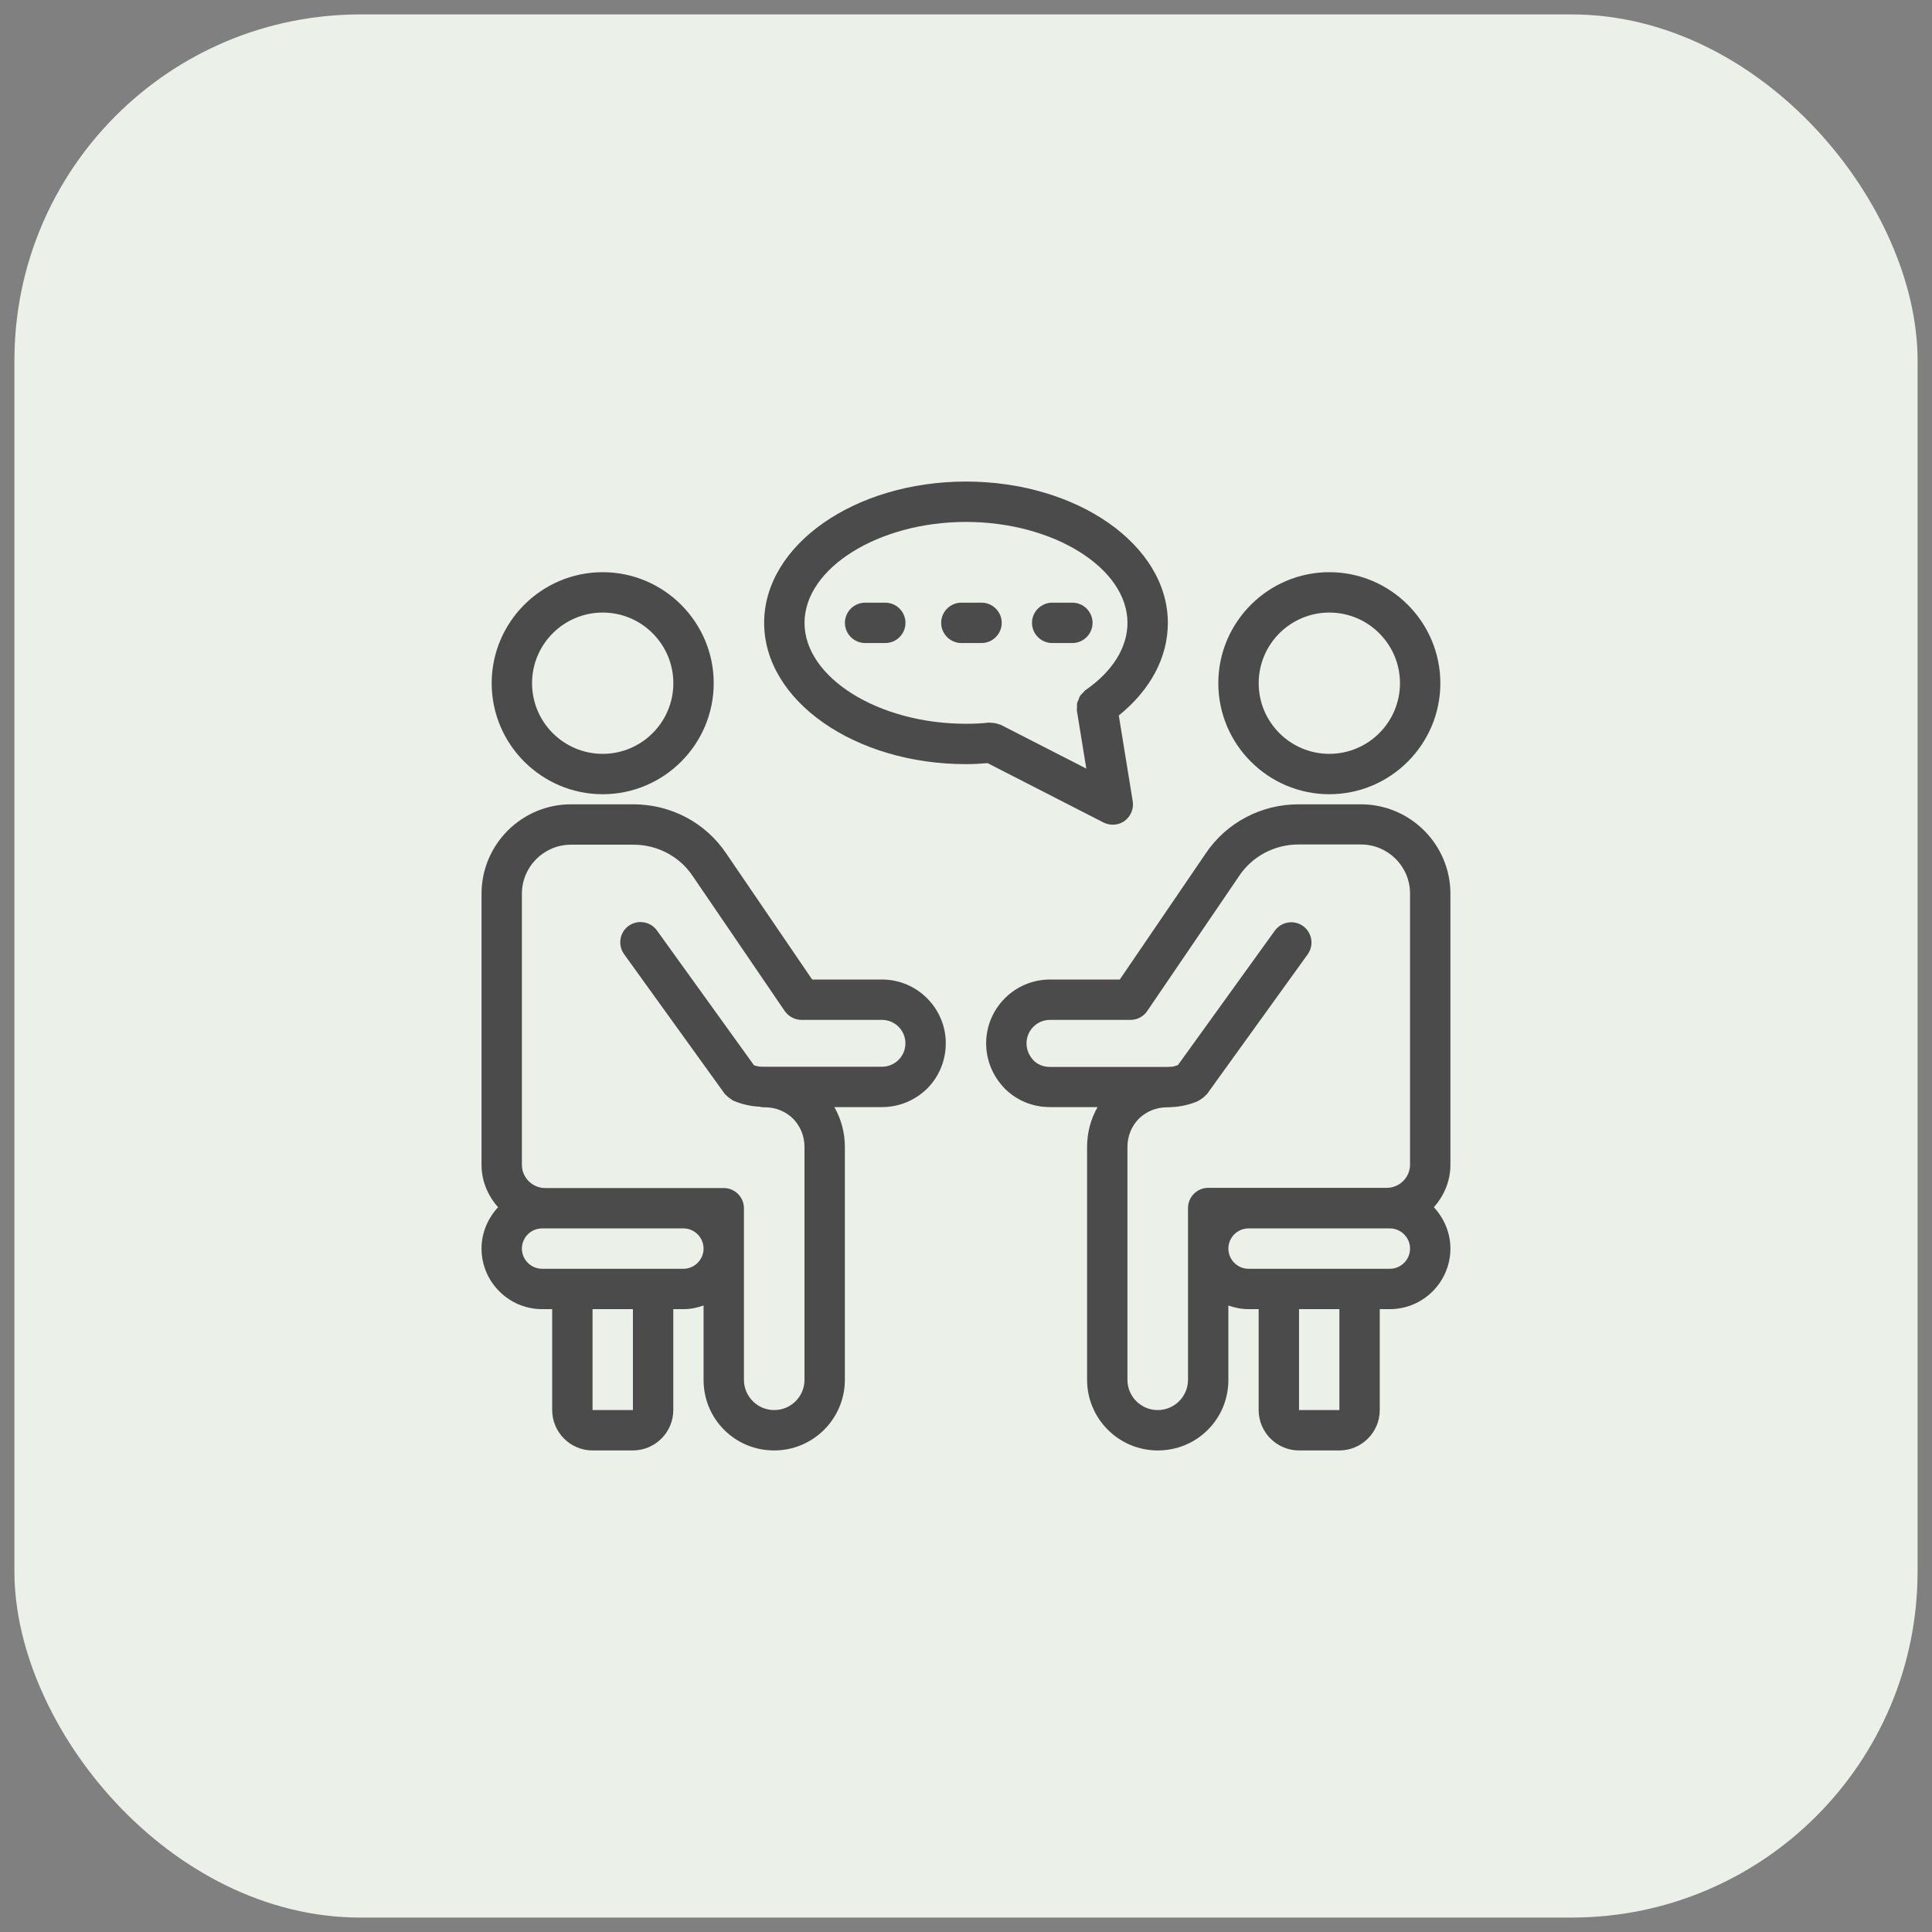
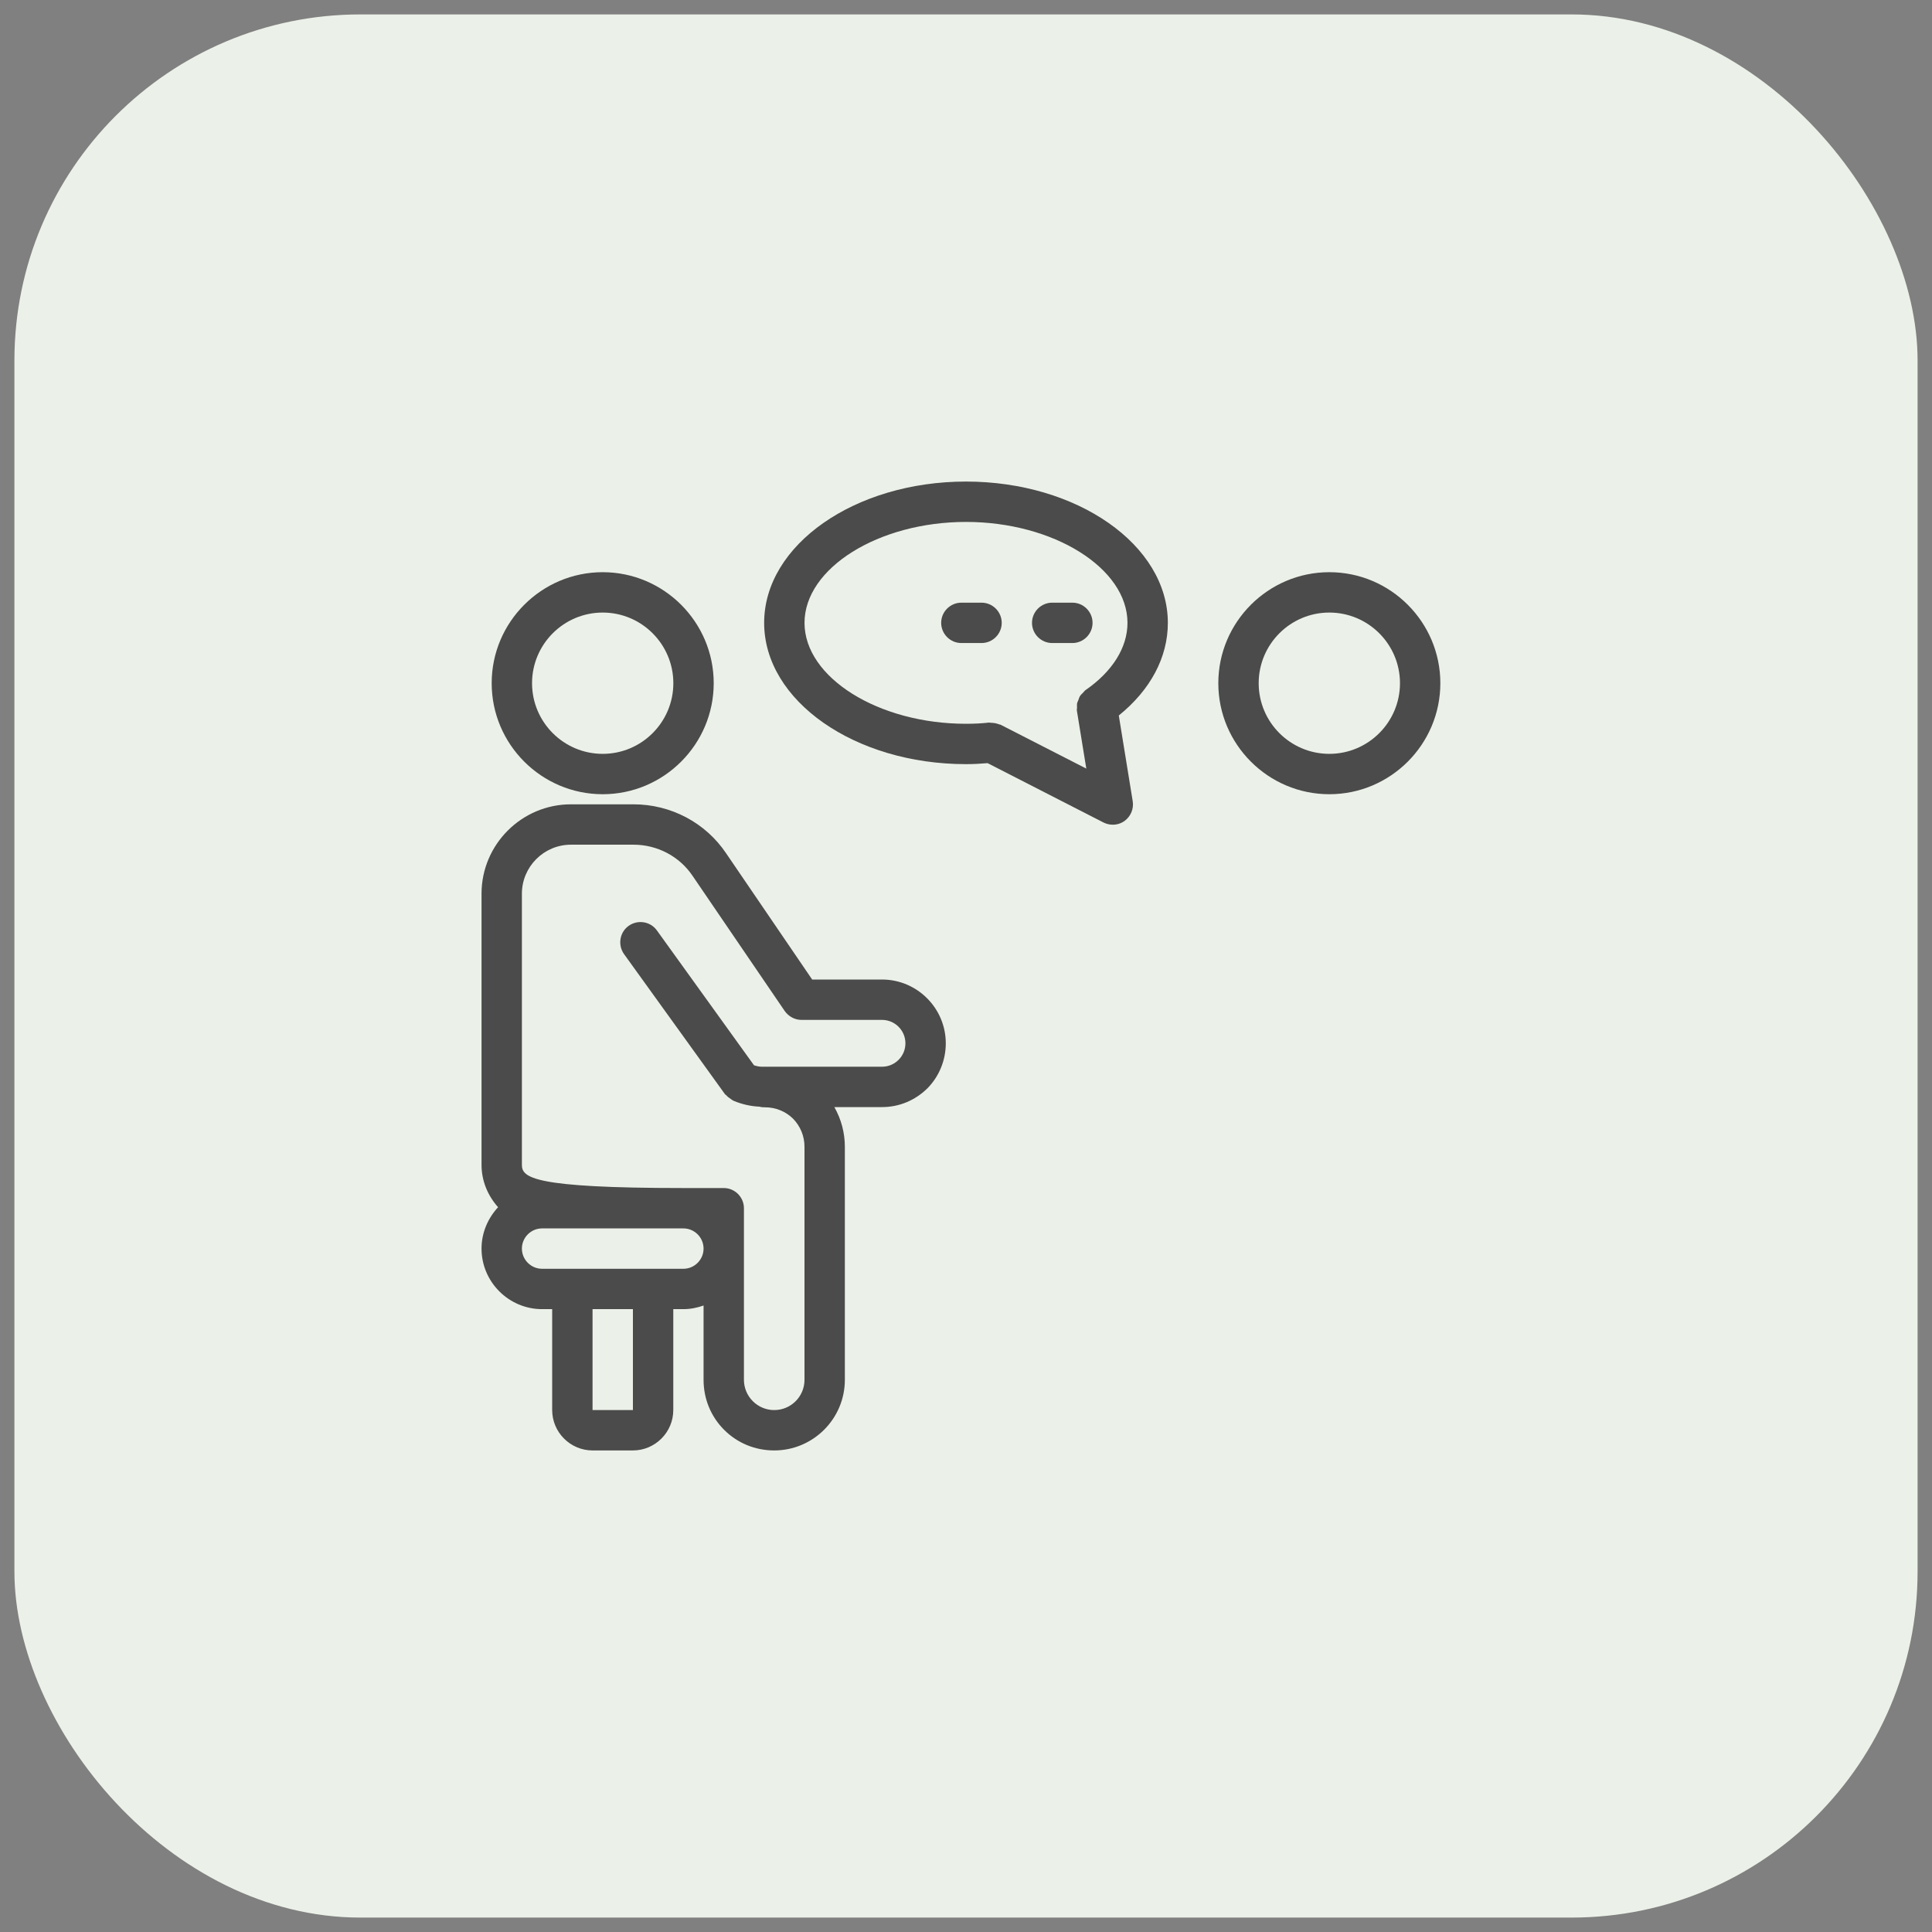
<svg xmlns="http://www.w3.org/2000/svg" width="67" height="67" viewBox="0 0 67 67" fill="none">
  <rect x="0" y="0" width="67" height="67" fill="#808080" stroke="none" />
  <rect x="0.5" y="0.5" width="66" height="66" rx="12" fill="#EBF1E8" />
-   <path d="M47.198 27.893H45.028C43.733 27.893 42.529 28.53 41.815 29.594L38.833 33.969H36.411C35.193 33.969 34.199 34.963 34.199 36.181C34.199 36.762 34.423 37.315 34.843 37.749C35.263 38.169 35.816 38.393 36.411 38.393H38.063C37.825 38.806 37.699 39.282 37.699 39.772V47.85C37.699 49.201 38.798 50.3 40.149 50.3C40.807 50.3 41.423 50.048 41.885 49.586C42.347 49.124 42.599 48.508 42.599 47.85V45.274C42.816 45.351 43.054 45.4 43.299 45.4H43.649V48.9C43.649 49.67 44.279 50.3 45.049 50.3H46.449C47.219 50.3 47.849 49.67 47.849 48.9V45.4H48.199C49.354 45.4 50.299 44.455 50.299 43.3C50.299 42.747 50.075 42.243 49.725 41.865C50.075 41.473 50.299 40.962 50.299 40.395V30.994C50.299 29.286 48.906 27.893 47.198 27.893ZM41.199 47.85C41.199 48.13 41.087 48.396 40.891 48.592C40.695 48.788 40.429 48.9 40.149 48.9C39.568 48.9 39.099 48.431 39.099 47.85V39.772C39.099 39.401 39.239 39.058 39.491 38.799C39.757 38.54 40.1 38.4 40.471 38.4C40.527 38.4 40.583 38.4 40.639 38.393C40.947 38.379 41.255 38.309 41.549 38.183C41.556 38.176 41.563 38.169 41.57 38.169C41.598 38.155 41.619 38.134 41.647 38.12C41.71 38.078 41.766 38.036 41.815 37.98C41.822 37.966 41.836 37.966 41.85 37.952L45.35 33.094C45.574 32.779 45.504 32.345 45.189 32.114C44.874 31.89 44.44 31.96 44.209 32.275L40.849 36.937C40.779 36.958 40.709 36.986 40.646 36.993C40.604 36.993 40.555 36.993 40.506 37H36.404C36.187 37 35.977 36.916 35.837 36.769C35.683 36.601 35.599 36.398 35.599 36.181C35.599 35.733 35.963 35.369 36.411 35.369H39.204C39.435 35.369 39.652 35.257 39.785 35.061L42.977 30.371C43.432 29.692 44.202 29.286 45.028 29.286H47.198C48.136 29.286 48.899 30.049 48.899 30.987V40.388C48.899 40.829 48.535 41.193 48.094 41.193H43.299H41.899C41.514 41.193 41.199 41.508 41.199 41.893V47.85ZM46.449 48.9H45.049V45.4H46.449V48.9ZM48.199 44H47.149H44.349H43.299C42.914 44 42.599 43.685 42.599 43.3C42.599 42.915 42.914 42.6 43.299 42.6H48.094H48.199C48.584 42.6 48.899 42.915 48.899 43.3C48.899 43.685 48.584 44 48.199 44Z" fill="#4B4B4B" />
  <path d="M46.1 27.543C48.221 27.543 49.95 25.814 49.95 23.693C49.95 21.572 48.221 19.843 46.1 19.843C43.979 19.843 42.25 21.572 42.25 23.693C42.25 25.814 43.979 27.543 46.1 27.543ZM46.1 21.243C47.451 21.243 48.55 22.342 48.55 23.693C48.55 25.044 47.451 26.143 46.1 26.143C44.749 26.143 43.65 25.044 43.65 23.693C43.65 22.342 44.749 21.243 46.1 21.243Z" fill="#4B4B4B" />
  <path d="M20.901 27.543C23.022 27.543 24.751 25.814 24.751 23.693C24.751 21.572 23.022 19.843 20.901 19.843C18.78 19.843 17.051 21.572 17.051 23.693C17.051 25.814 18.78 27.543 20.901 27.543ZM20.901 21.243C22.252 21.243 23.351 22.342 23.351 23.693C23.351 25.044 22.252 26.143 20.901 26.143C19.55 26.143 18.451 25.044 18.451 23.693C18.451 22.342 19.55 21.243 20.901 21.243Z" fill="#4B4B4B" />
-   <path d="M19.149 45.4V48.9C19.149 49.67 19.779 50.3 20.549 50.3H21.949C22.719 50.3 23.349 49.67 23.349 48.9V45.4H23.699C23.944 45.4 24.182 45.351 24.399 45.274V47.85C24.399 48.508 24.651 49.124 25.113 49.586C25.575 50.048 26.191 50.3 26.849 50.3C28.2 50.3 29.299 49.201 29.299 47.85V39.772C29.299 39.282 29.173 38.813 28.935 38.393H30.587C31.182 38.393 31.735 38.162 32.162 37.742C32.575 37.322 32.799 36.762 32.799 36.181C32.799 34.963 31.805 33.969 30.587 33.969H28.165L25.183 29.594C24.469 28.53 23.265 27.893 21.97 27.893H19.8C18.092 27.893 16.699 29.286 16.699 30.994V40.395C16.699 40.962 16.923 41.473 17.273 41.865C16.923 42.243 16.699 42.747 16.699 43.3C16.699 44.455 17.644 45.4 18.799 45.4H19.149ZM21.949 48.9H20.549V45.4H21.949V48.9ZM18.099 30.994C18.099 30.056 18.862 29.293 19.8 29.293H21.97C22.796 29.293 23.566 29.699 24.021 30.378L27.213 35.061C27.346 35.25 27.563 35.369 27.794 35.369H30.587C31.035 35.369 31.399 35.733 31.399 36.181C31.399 36.398 31.315 36.601 31.161 36.755C31.007 36.909 30.804 36.993 30.587 36.993H26.436C26.429 36.993 26.429 36.993 26.422 36.993C26.331 36.993 26.24 36.972 26.149 36.944L22.782 32.268C22.558 31.953 22.117 31.883 21.802 32.107C21.487 32.331 21.417 32.772 21.641 33.087L25.141 37.945C25.148 37.959 25.162 37.959 25.176 37.973C25.225 38.029 25.281 38.071 25.344 38.113C25.372 38.127 25.393 38.155 25.421 38.162C25.428 38.169 25.435 38.176 25.442 38.176C25.729 38.295 26.03 38.365 26.345 38.379C26.408 38.4 26.471 38.4 26.527 38.4C26.898 38.4 27.241 38.54 27.5 38.792C27.759 39.058 27.899 39.401 27.899 39.772V47.85C27.899 48.431 27.43 48.9 26.849 48.9C26.569 48.9 26.303 48.788 26.107 48.592C25.911 48.396 25.799 48.13 25.799 47.85V41.9C25.799 41.515 25.484 41.2 25.099 41.2H23.699H18.904C18.463 41.2 18.099 40.836 18.099 40.395V30.994ZM18.099 43.3C18.099 42.915 18.414 42.6 18.799 42.6H18.904H23.699C24.084 42.6 24.399 42.915 24.399 43.3C24.399 43.685 24.084 44 23.699 44H22.649H19.849H18.799C18.414 44 18.099 43.685 18.099 43.3Z" fill="#4B4B4B" />
+   <path d="M19.149 45.4V48.9C19.149 49.67 19.779 50.3 20.549 50.3H21.949C22.719 50.3 23.349 49.67 23.349 48.9V45.4H23.699C23.944 45.4 24.182 45.351 24.399 45.274V47.85C24.399 48.508 24.651 49.124 25.113 49.586C25.575 50.048 26.191 50.3 26.849 50.3C28.2 50.3 29.299 49.201 29.299 47.85V39.772C29.299 39.282 29.173 38.813 28.935 38.393H30.587C31.182 38.393 31.735 38.162 32.162 37.742C32.575 37.322 32.799 36.762 32.799 36.181C32.799 34.963 31.805 33.969 30.587 33.969H28.165L25.183 29.594C24.469 28.53 23.265 27.893 21.97 27.893H19.8C18.092 27.893 16.699 29.286 16.699 30.994V40.395C16.699 40.962 16.923 41.473 17.273 41.865C16.923 42.243 16.699 42.747 16.699 43.3C16.699 44.455 17.644 45.4 18.799 45.4H19.149ZM21.949 48.9H20.549V45.4H21.949V48.9ZM18.099 30.994C18.099 30.056 18.862 29.293 19.8 29.293H21.97C22.796 29.293 23.566 29.699 24.021 30.378L27.213 35.061C27.346 35.25 27.563 35.369 27.794 35.369H30.587C31.035 35.369 31.399 35.733 31.399 36.181C31.399 36.398 31.315 36.601 31.161 36.755C31.007 36.909 30.804 36.993 30.587 36.993H26.436C26.429 36.993 26.429 36.993 26.422 36.993C26.331 36.993 26.24 36.972 26.149 36.944L22.782 32.268C22.558 31.953 22.117 31.883 21.802 32.107C21.487 32.331 21.417 32.772 21.641 33.087L25.141 37.945C25.148 37.959 25.162 37.959 25.176 37.973C25.225 38.029 25.281 38.071 25.344 38.113C25.372 38.127 25.393 38.155 25.421 38.162C25.428 38.169 25.435 38.176 25.442 38.176C25.729 38.295 26.03 38.365 26.345 38.379C26.408 38.4 26.471 38.4 26.527 38.4C26.898 38.4 27.241 38.54 27.5 38.792C27.759 39.058 27.899 39.401 27.899 39.772V47.85C27.899 48.431 27.43 48.9 26.849 48.9C26.569 48.9 26.303 48.788 26.107 48.592C25.911 48.396 25.799 48.13 25.799 47.85V41.9C25.799 41.515 25.484 41.2 25.099 41.2H23.699C18.463 41.2 18.099 40.836 18.099 40.395V30.994ZM18.099 43.3C18.099 42.915 18.414 42.6 18.799 42.6H18.904H23.699C24.084 42.6 24.399 42.915 24.399 43.3C24.399 43.685 24.084 44 23.699 44H22.649H19.849H18.799C18.414 44 18.099 43.685 18.099 43.3Z" fill="#4B4B4B" />
  <path d="M33.5 26.5C33.766 26.5 34.011 26.486 34.249 26.465L38.267 28.523C38.365 28.572 38.477 28.6 38.589 28.6C38.736 28.6 38.876 28.558 39.002 28.467C39.212 28.313 39.324 28.047 39.282 27.788L38.799 24.813C39.898 23.924 40.5 22.797 40.5 21.6C40.5 18.898 37.357 16.7 33.5 16.7C29.643 16.7 26.5 18.898 26.5 21.6C26.5 24.302 29.643 26.5 33.5 26.5ZM33.5 18.1C36.538 18.1 39.1 19.703 39.1 21.6C39.1 22.454 38.582 23.287 37.637 23.938C37.609 23.959 37.588 23.987 37.567 24.015C37.532 24.05 37.49 24.085 37.462 24.127C37.434 24.162 37.42 24.211 37.406 24.253C37.392 24.295 37.371 24.33 37.357 24.372C37.343 24.421 37.35 24.477 37.35 24.533C37.35 24.568 37.343 24.596 37.343 24.631L37.672 26.654L34.704 25.135C34.683 25.121 34.655 25.128 34.634 25.114C34.592 25.1 34.55 25.086 34.508 25.079C34.459 25.072 34.41 25.065 34.361 25.065C34.34 25.065 34.319 25.058 34.298 25.058C34.067 25.086 33.794 25.1 33.5 25.1C30.462 25.1 27.9 23.497 27.9 21.6C27.9 19.703 30.462 18.1 33.5 18.1Z" fill="#4B4B4B" />
-   <path d="M30.001 22.3H30.701C31.086 22.3 31.401 21.985 31.401 21.6C31.401 21.215 31.086 20.9 30.701 20.9H30.001C29.616 20.9 29.301 21.215 29.301 21.6C29.301 21.985 29.616 22.3 30.001 22.3Z" fill="#4B4B4B" />
  <path d="M33.339 22.3H34.039C34.424 22.3 34.739 21.985 34.739 21.6C34.739 21.215 34.424 20.9 34.039 20.9H33.339C32.954 20.9 32.639 21.215 32.639 21.6C32.639 21.985 32.954 22.3 33.339 22.3Z" fill="#4B4B4B" />
  <path d="M36.489 22.3H37.189C37.574 22.3 37.889 21.985 37.889 21.6C37.889 21.215 37.574 20.9 37.189 20.9H36.489C36.104 20.9 35.789 21.215 35.789 21.6C35.789 21.985 36.104 22.3 36.489 22.3Z" fill="#4B4B4B" />
</svg>